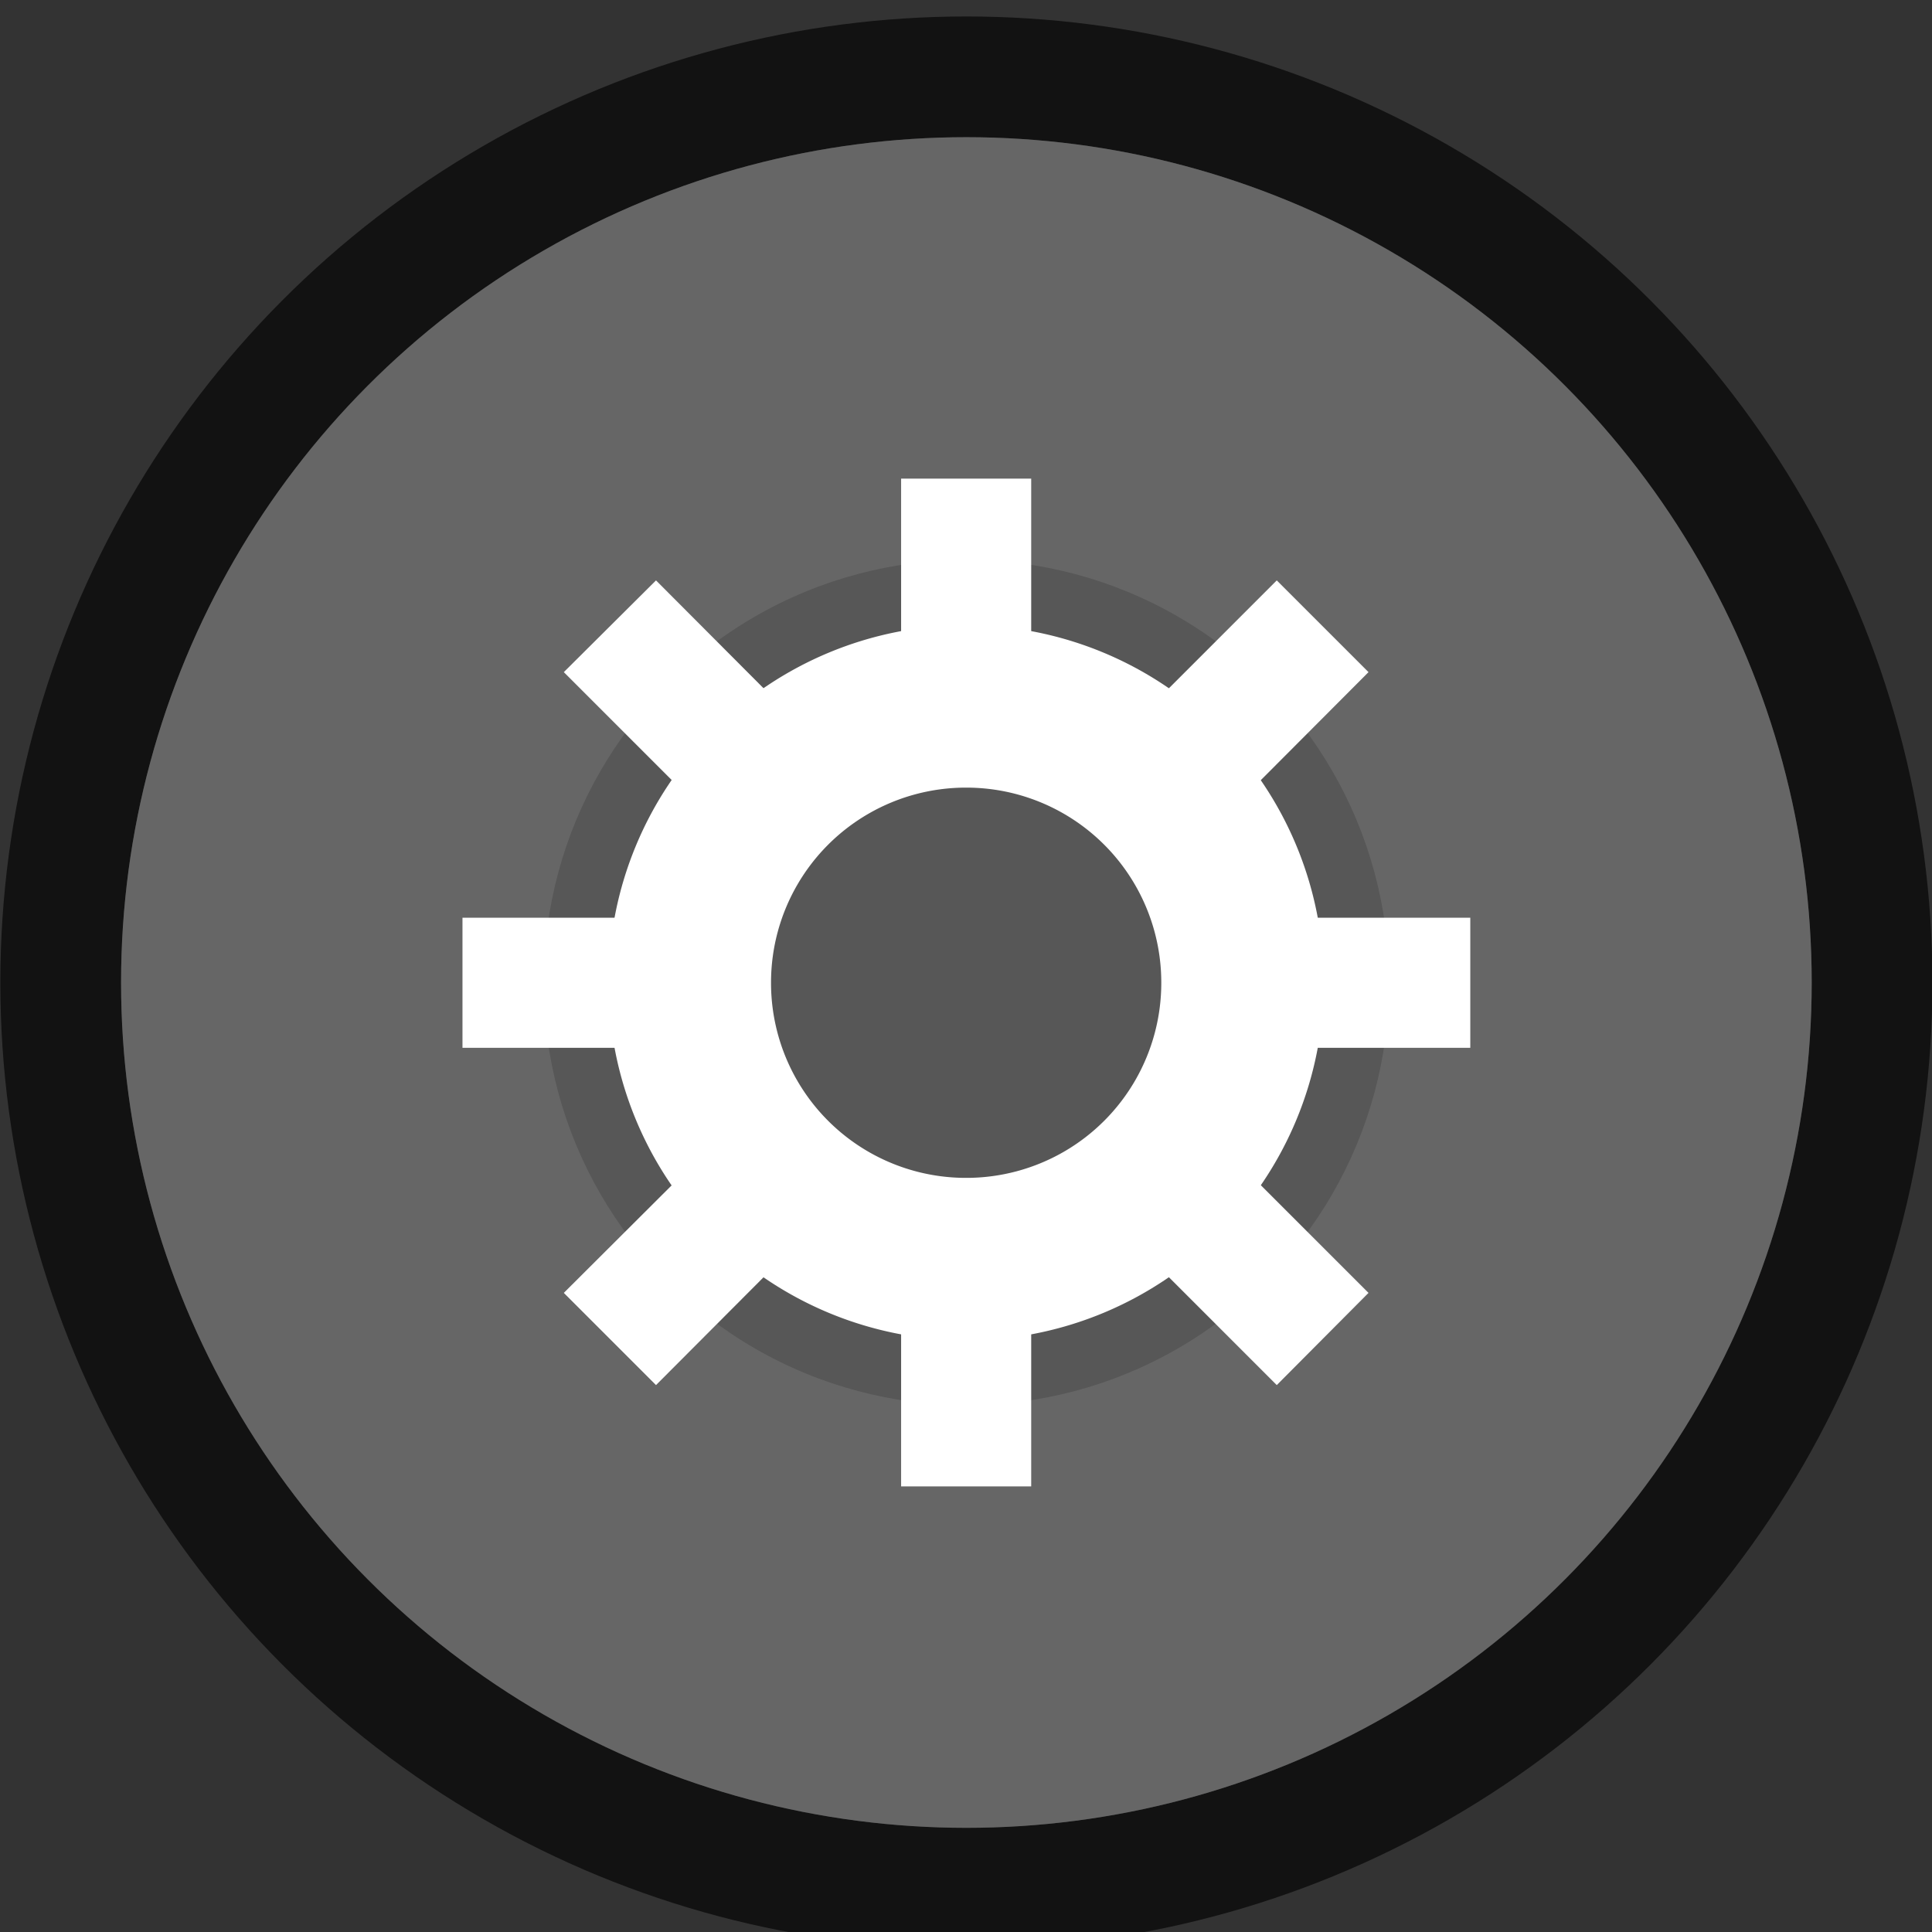
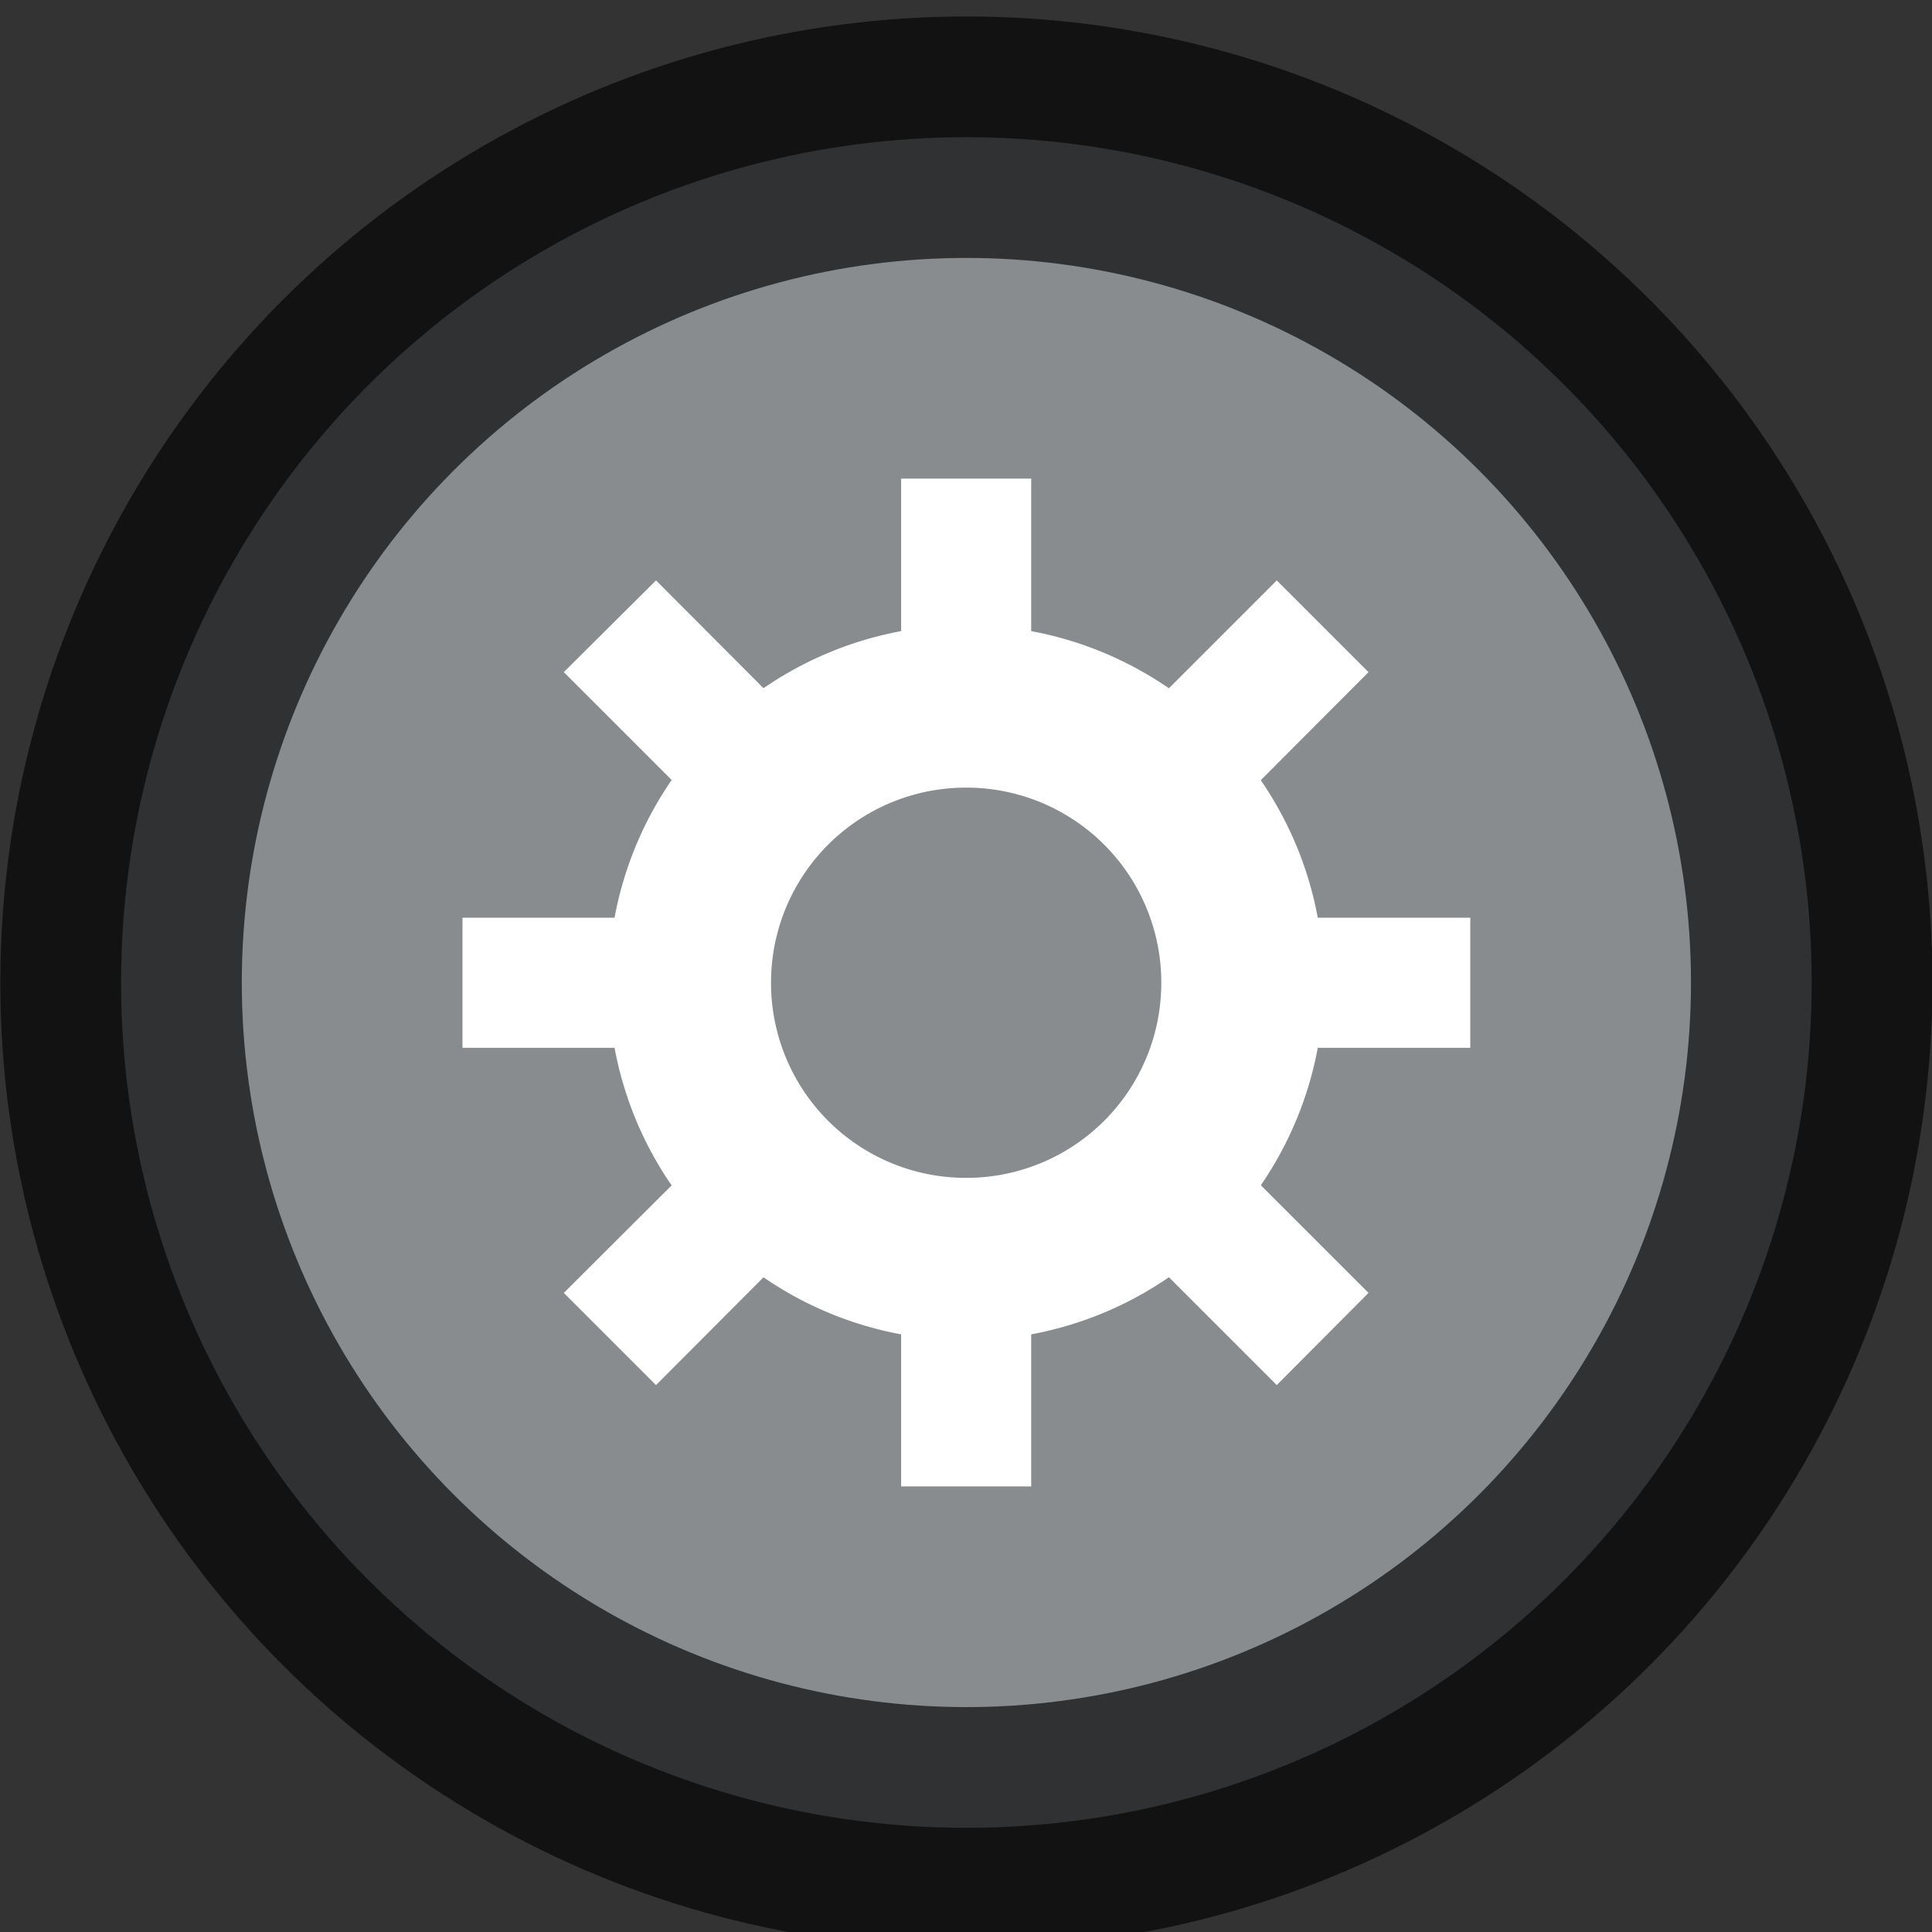
<svg xmlns="http://www.w3.org/2000/svg" version="1.0" width="16" height="16">
  <rect width="100%" height="100%" fill="#333333" stroke="none" />
  <defs>
    <linearGradient id="c">
      <stop offset="0" stop-color="#840000" />
      <stop offset="1" stop-color="#190000" />
    </linearGradient>
    <linearGradient id="d">
      <stop offset="0" stop-color="#919191" />
      <stop offset="1" stop-color="#fdfdfd" />
    </linearGradient>
    <linearGradient id="b">
      <stop offset="0" stop-color="#b4b4b4" />
      <stop offset="1" stop-color="#e6e6e6" />
    </linearGradient>
    <linearGradient x1="45.448" y1="92.54" x2="45.448" y2="7.017" id="h" gradientUnits="userSpaceOnUse" gradientTransform="scale(1.006 .994)">
      <stop offset="0" />
      <stop offset="1" stop-opacity=".588" />
    </linearGradient>
    <linearGradient id="a">
      <stop offset="0" stop-color="#fff" />
      <stop offset="1" stop-color="#fff" stop-opacity="0" />
    </linearGradient>
    <filter id="i" color-interpolation-filters="sRGB">
      <feGaussianBlur stdDeviation="1.71" />
    </filter>
    <linearGradient id="e">
      <stop offset="0" stop-color="#fff" />
      <stop offset="1" stop-color="#fff" stop-opacity="0" />
    </linearGradient>
    <linearGradient id="f">
      <stop offset="0" stop-color="#fff" />
      <stop offset="1" stop-color="#fff" stop-opacity="0" />
    </linearGradient>
    <linearGradient x1="45.448" y1="92.54" x2="45.448" y2="7.017" id="g" gradientUnits="userSpaceOnUse" gradientTransform="matrix(1.006 0 0 .994 100 0)">
      <stop offset="0" />
      <stop offset="1" stop-opacity=".588" />
    </linearGradient>
  </defs>
  <g transform="matrix(3.78 0 0 3.78 -5 -1101.52)" paint-order="stroke markers fill">
    <circle cx="3.44" cy="293.56" r="1.852" opacity=".65" fill="#b5bbc0" stroke="#000" stroke-width=".529" />
-     <circle r="1.852" cy="293.56" cx="3.44" fill="#666" />
-     <circle cx="3.44" cy="293.56" r=".926" opacity=".15" />
    <g stroke-width="3.714" fill="#fff">
      <path d="M3.44 292.777a.784.784 0 0 0-.784.783.784.784 0 0 0 .784.784.784.784 0 0 0 .783-.784.784.784 0 0 0-.783-.783zm0 .356a.427.427 0 0 1 .427.427.427.427 0 0 1-.427.428.427.427 0 0 1-.428-.428.427.427 0 0 1 .428-.427z" />
      <path d="M3.297 292.456h.285v.499h-.285zM3.297 294.166h.285v.498h-.285zM4.544 293.418v.285h-.499v-.285zM2.834 293.418v.285h-.498v-.285zM4.321 294.24l-.201.202-.353-.353.202-.201zM3.112 293.032l-.201.201-.353-.353.202-.201zM2.76 294.442l-.202-.202.353-.352.201.201zM3.969 293.233l-.202-.201.353-.353.201.201z" />
    </g>
  </g>
</svg>